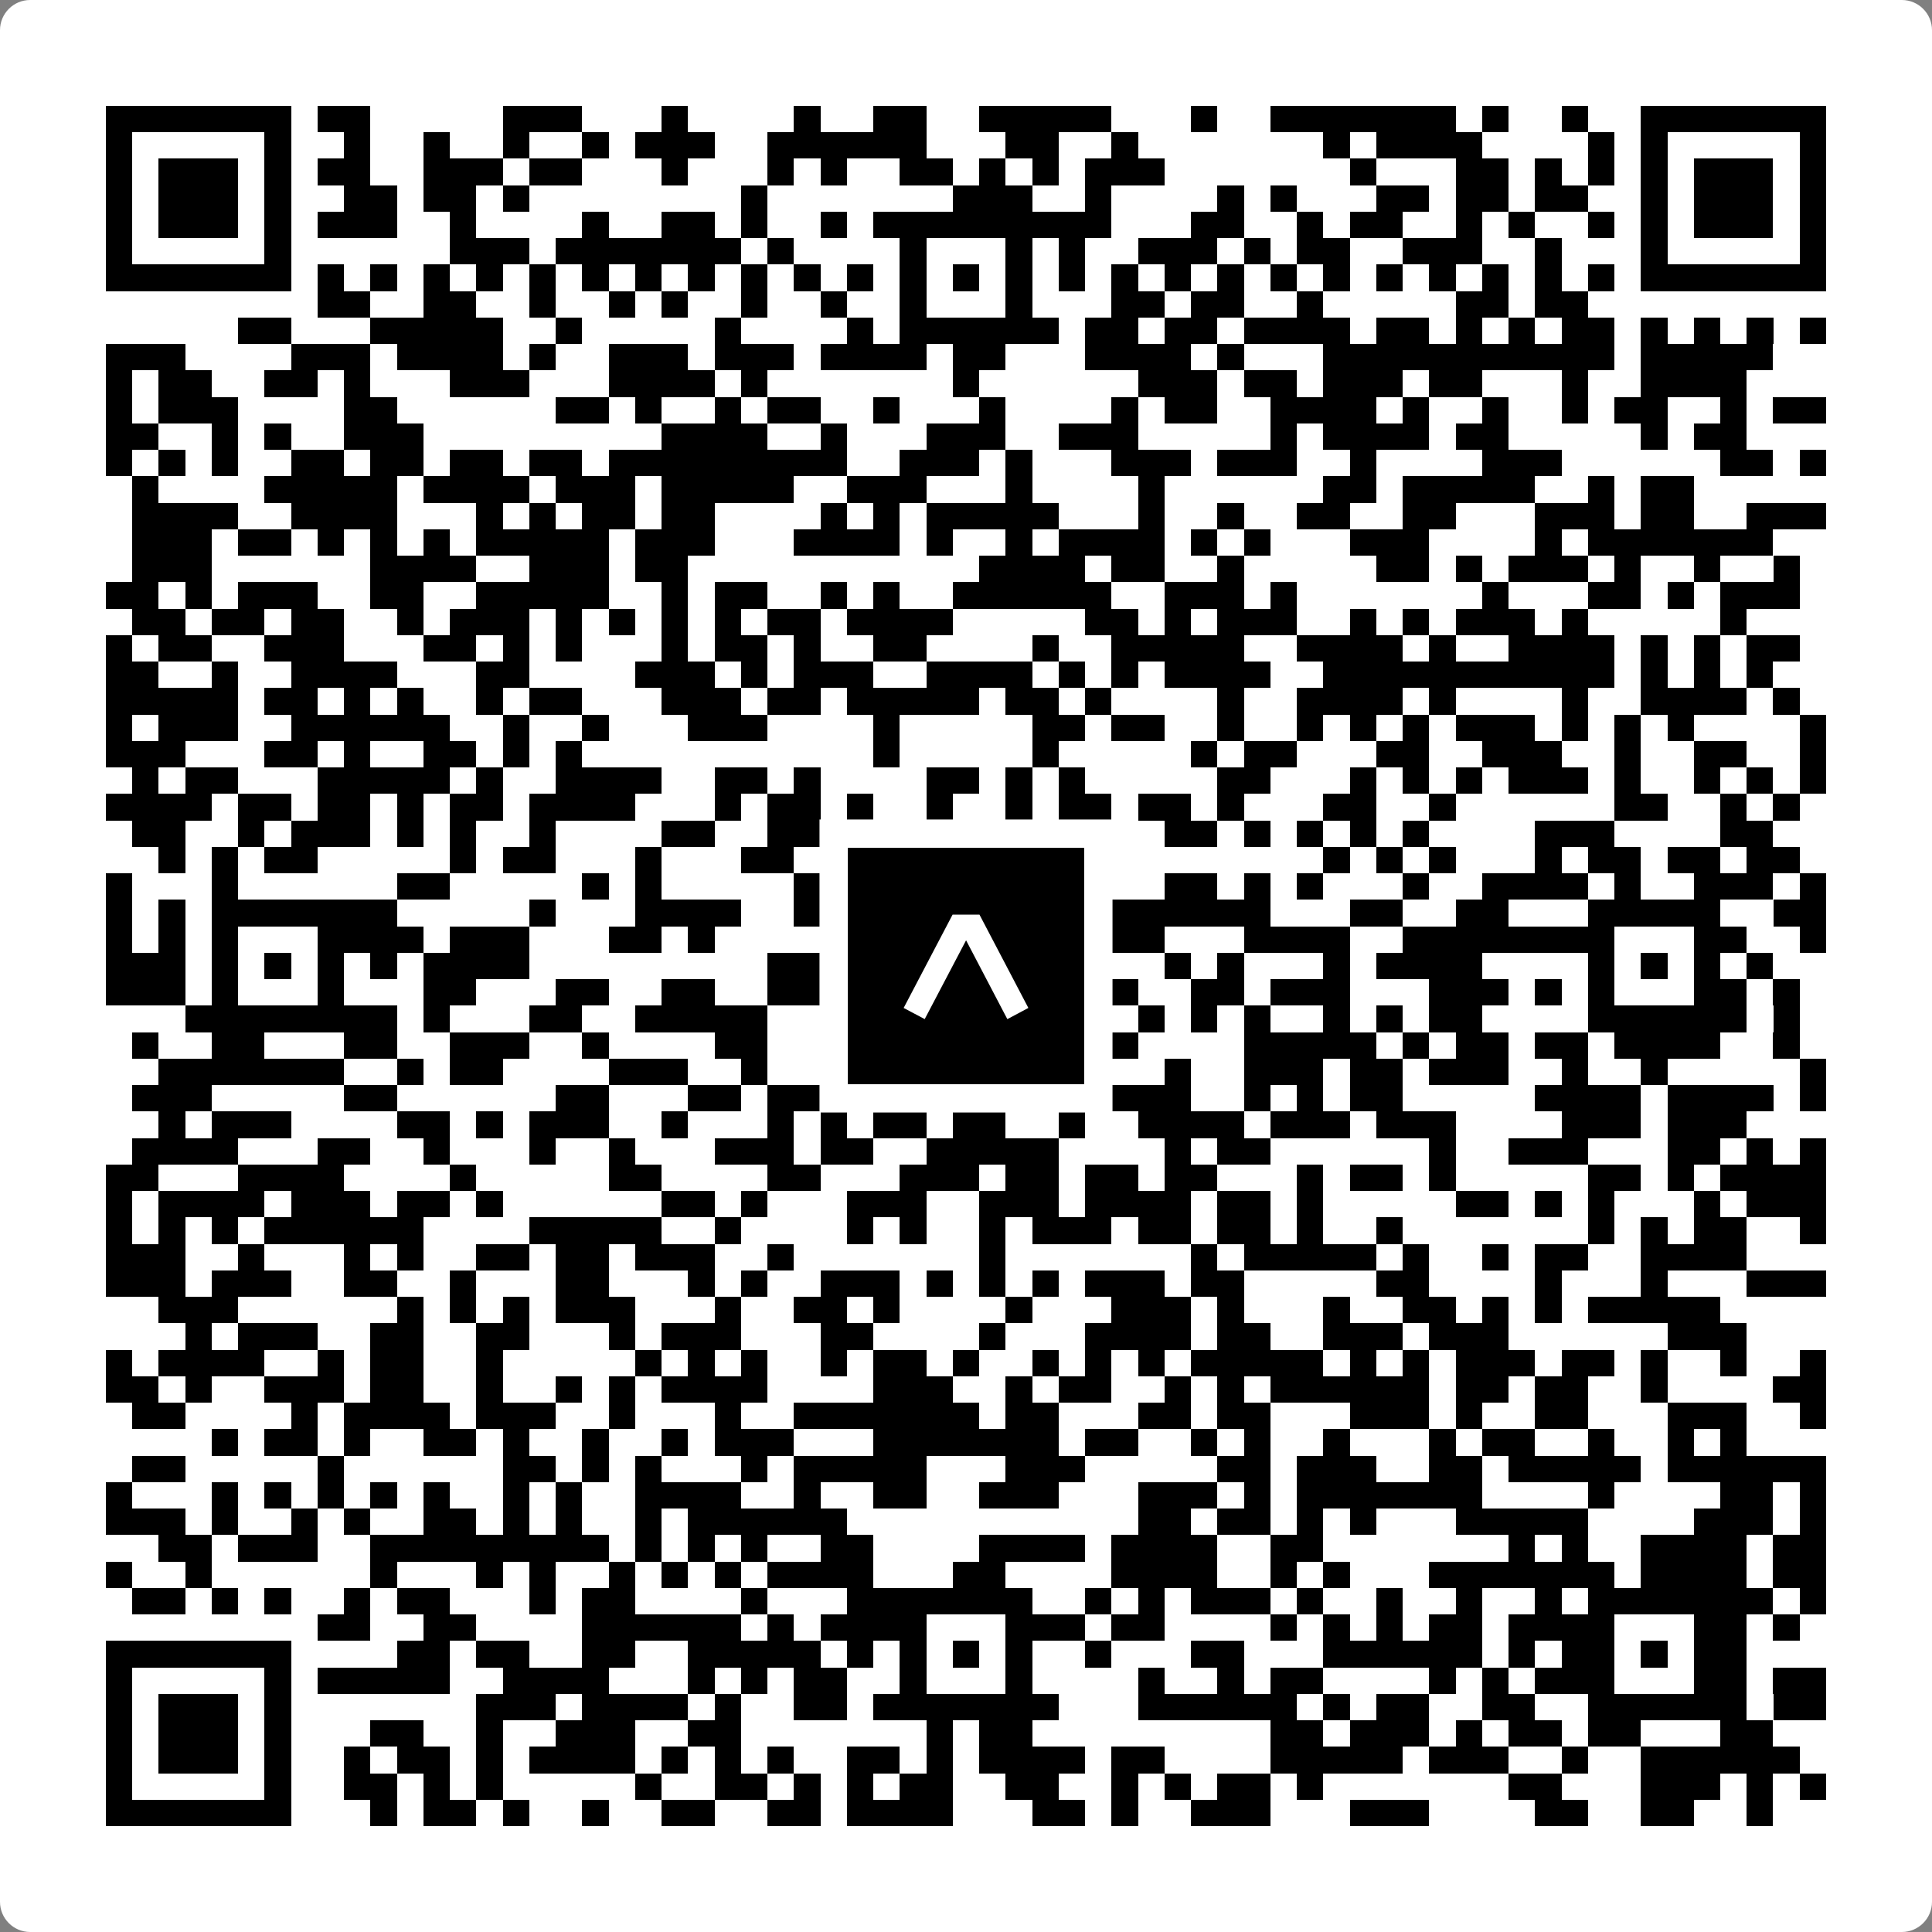
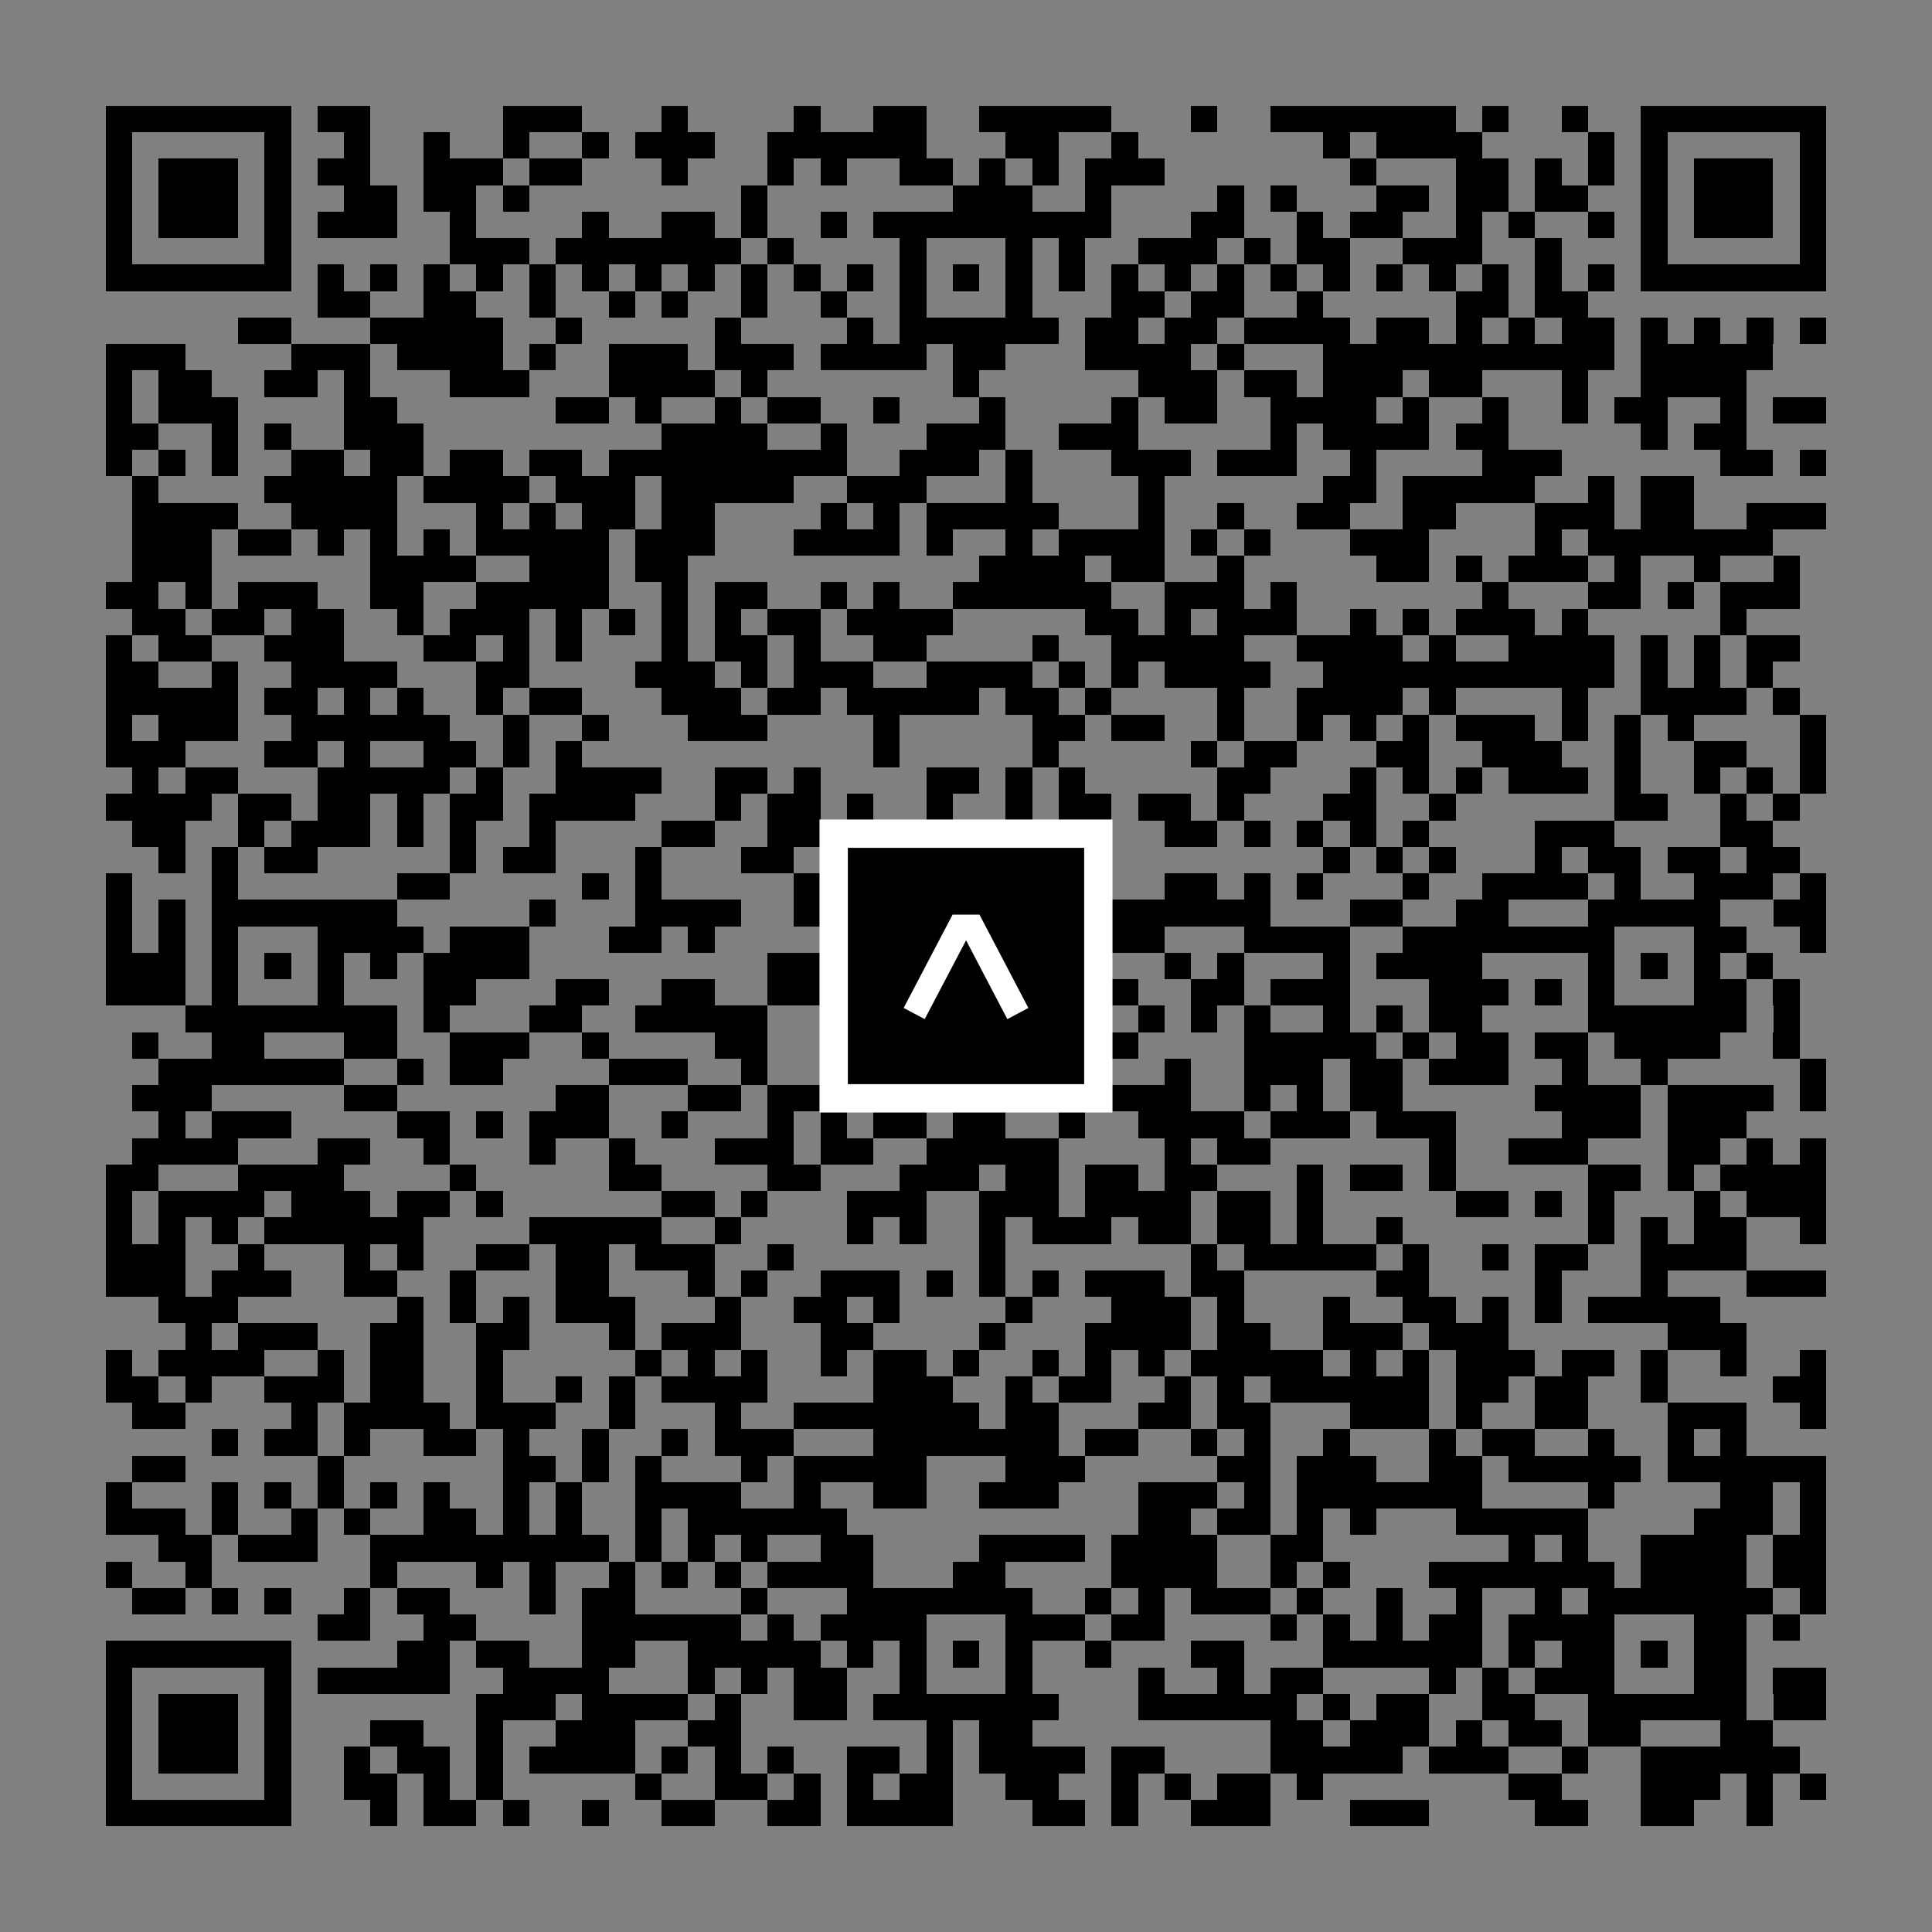
<svg xmlns="http://www.w3.org/2000/svg" width="512" height="512" viewBox="0 0 512 512" fill="none">
  <rect x="0" y="0" width="512" height="512" fill="#808080" stroke="none" />
-   <path d="M0 8C0 3.582 3.582 0 8 0H504C508.418 0 512 3.582 512 8V504C512 508.418 508.418 512 504 512H8C3.582 512 0 508.418 0 504V8Z" fill="white" />
  <svg viewBox="0 0 73 73" shape-rendering="crispEdges" height="512" width="512" x="0" y="0">
    <path stroke="#000000" d="M4 4.5h7m1 0h2m5 0h3m3 0h1m4 0h1m2 0h2m2 0h5m3 0h1m2 0h7m1 0h1m2 0h1m2 0h7M4 5.5h1m5 0h1m2 0h1m2 0h1m2 0h1m2 0h1m1 0h3m2 0h6m3 0h2m2 0h1m7 0h1m1 0h4m4 0h1m1 0h1m5 0h1M4 6.5h1m1 0h3m1 0h1m1 0h2m2 0h3m1 0h2m3 0h1m3 0h1m1 0h1m2 0h2m1 0h1m1 0h1m1 0h3m7 0h1m3 0h2m1 0h1m1 0h1m1 0h1m1 0h3m1 0h1M4 7.5h1m1 0h3m1 0h1m2 0h2m1 0h2m1 0h1m8 0h1m7 0h3m2 0h1m4 0h1m1 0h1m3 0h2m1 0h2m1 0h2m2 0h1m1 0h3m1 0h1M4 8.5h1m1 0h3m1 0h1m1 0h3m2 0h1m4 0h1m2 0h2m1 0h1m2 0h1m1 0h9m3 0h2m2 0h1m1 0h2m2 0h1m1 0h1m2 0h1m1 0h1m1 0h3m1 0h1M4 9.5h1m5 0h1m6 0h3m1 0h7m1 0h1m4 0h1m3 0h1m1 0h1m2 0h3m1 0h1m1 0h2m2 0h3m2 0h1m3 0h1m5 0h1M4 10.5h7m1 0h1m1 0h1m1 0h1m1 0h1m1 0h1m1 0h1m1 0h1m1 0h1m1 0h1m1 0h1m1 0h1m1 0h1m1 0h1m1 0h1m1 0h1m1 0h1m1 0h1m1 0h1m1 0h1m1 0h1m1 0h1m1 0h1m1 0h1m1 0h1m1 0h1m1 0h7M12 11.5h2m2 0h2m2 0h1m2 0h1m1 0h1m2 0h1m2 0h1m2 0h1m3 0h1m3 0h2m1 0h2m2 0h1m5 0h2m1 0h2M9 12.5h2m3 0h5m2 0h1m5 0h1m4 0h1m1 0h6m1 0h2m1 0h2m1 0h4m1 0h2m1 0h1m1 0h1m1 0h2m1 0h1m1 0h1m1 0h1m1 0h1M4 13.5h3m4 0h3m1 0h4m1 0h1m2 0h3m1 0h3m1 0h4m1 0h2m3 0h4m1 0h1m3 0h11m1 0h5M4 14.5h1m1 0h2m2 0h2m1 0h1m3 0h3m3 0h4m1 0h1m7 0h1m6 0h3m1 0h2m1 0h3m1 0h2m3 0h1m2 0h4M4 15.5h1m1 0h3m4 0h2m6 0h2m1 0h1m2 0h1m1 0h2m2 0h1m3 0h1m4 0h1m1 0h2m2 0h4m1 0h1m2 0h1m2 0h1m1 0h2m2 0h1m1 0h2M4 16.5h2m2 0h1m1 0h1m2 0h3m9 0h4m2 0h1m3 0h3m2 0h3m5 0h1m1 0h4m1 0h2m5 0h1m1 0h2M4 17.5h1m1 0h1m1 0h1m2 0h2m1 0h2m1 0h2m1 0h2m1 0h9m2 0h3m1 0h1m3 0h3m1 0h3m2 0h1m4 0h3m6 0h2m1 0h1M5 18.5h1m4 0h5m1 0h4m1 0h3m1 0h5m2 0h3m3 0h1m4 0h1m6 0h2m1 0h5m2 0h1m1 0h2M5 19.5h4m2 0h4m3 0h1m1 0h1m1 0h2m1 0h2m4 0h1m1 0h1m1 0h5m3 0h1m2 0h1m2 0h2m2 0h2m3 0h3m1 0h2m2 0h3M5 20.5h3m1 0h2m1 0h1m1 0h1m1 0h1m1 0h5m1 0h3m3 0h4m1 0h1m2 0h1m1 0h4m1 0h1m1 0h1m3 0h3m4 0h1m1 0h7M5 21.5h3m6 0h4m2 0h3m1 0h2m11 0h4m1 0h2m2 0h1m5 0h2m1 0h1m1 0h3m1 0h1m2 0h1m2 0h1M4 22.5h2m1 0h1m1 0h3m2 0h2m2 0h5m2 0h1m1 0h2m2 0h1m1 0h1m2 0h6m2 0h3m1 0h1m7 0h1m3 0h2m1 0h1m1 0h3M5 23.5h2m1 0h2m1 0h2m2 0h1m1 0h3m1 0h1m1 0h1m1 0h1m1 0h1m1 0h2m1 0h4m5 0h2m1 0h1m1 0h3m2 0h1m1 0h1m1 0h3m1 0h1m5 0h1M4 24.5h1m1 0h2m2 0h3m3 0h2m1 0h1m1 0h1m3 0h1m1 0h2m1 0h1m2 0h2m4 0h1m2 0h5m2 0h4m1 0h1m2 0h4m1 0h1m1 0h1m1 0h2M4 25.5h2m2 0h1m2 0h4m3 0h2m4 0h3m1 0h1m1 0h3m2 0h4m1 0h1m1 0h1m1 0h4m2 0h11m1 0h1m1 0h1m1 0h1M4 26.5h5m1 0h2m1 0h1m1 0h1m2 0h1m1 0h2m3 0h3m1 0h2m1 0h5m1 0h2m1 0h1m4 0h1m2 0h4m1 0h1m4 0h1m2 0h4m1 0h1M4 27.5h1m1 0h3m2 0h6m2 0h1m2 0h1m3 0h3m4 0h1m5 0h2m1 0h2m2 0h1m2 0h1m1 0h1m1 0h1m1 0h3m1 0h1m1 0h1m1 0h1m4 0h1M4 28.5h3m3 0h2m1 0h1m2 0h2m1 0h1m1 0h1m11 0h1m5 0h1m5 0h1m1 0h2m3 0h2m2 0h3m2 0h1m2 0h2m2 0h1M5 29.5h1m1 0h2m3 0h5m1 0h1m2 0h4m2 0h2m1 0h1m4 0h2m1 0h1m1 0h1m5 0h2m3 0h1m1 0h1m1 0h1m1 0h3m1 0h1m2 0h1m1 0h1m1 0h1M4 30.5h4m1 0h2m1 0h2m1 0h1m1 0h2m1 0h4m3 0h1m1 0h2m1 0h1m2 0h1m2 0h1m1 0h2m1 0h2m1 0h1m3 0h2m2 0h1m6 0h2m2 0h1m1 0h1M5 31.5h2m2 0h1m1 0h3m1 0h1m1 0h1m2 0h1m4 0h2m2 0h3m1 0h1m2 0h1m2 0h2m3 0h2m1 0h1m1 0h1m1 0h1m1 0h1m4 0h3m4 0h2M6 32.5h1m1 0h1m1 0h2m5 0h1m1 0h2m3 0h1m3 0h2m7 0h1m1 0h3m8 0h1m1 0h1m1 0h1m3 0h1m1 0h2m1 0h2m1 0h2M4 33.5h1m3 0h1m6 0h2m5 0h1m1 0h1m5 0h1m3 0h1m1 0h3m2 0h1m2 0h2m1 0h1m1 0h1m3 0h1m2 0h4m1 0h1m2 0h3m1 0h1M4 34.5h1m1 0h1m1 0h7m5 0h1m3 0h4m2 0h1m1 0h7m2 0h7m3 0h2m2 0h2m3 0h5m2 0h2M4 35.5h1m1 0h1m1 0h1m3 0h4m1 0h3m3 0h2m1 0h1m4 0h1m2 0h1m3 0h1m2 0h3m3 0h4m2 0h8m3 0h2m2 0h1M4 36.5h3m1 0h1m1 0h1m1 0h1m1 0h1m1 0h4m9 0h4m1 0h1m1 0h1m1 0h1m1 0h2m2 0h1m1 0h1m3 0h1m1 0h4m4 0h1m1 0h1m1 0h1m1 0h1M4 37.5h3m1 0h1m3 0h1m3 0h2m3 0h2m2 0h2m2 0h6m3 0h2m1 0h2m2 0h2m1 0h3m3 0h3m1 0h1m1 0h1m3 0h2m1 0h1M7 38.5h8m1 0h1m3 0h2m2 0h5m3 0h1m1 0h6m3 0h1m1 0h1m1 0h1m2 0h1m1 0h1m1 0h2m4 0h6m1 0h1M5 39.5h1m2 0h2m3 0h2m2 0h3m2 0h1m4 0h2m3 0h4m5 0h2m4 0h5m1 0h1m1 0h2m1 0h2m1 0h4m2 0h1M6 40.5h7m2 0h1m1 0h2m4 0h3m2 0h1m2 0h2m1 0h1m9 0h1m2 0h3m1 0h2m1 0h3m2 0h1m2 0h1m5 0h1M5 41.5h3m5 0h2m6 0h2m3 0h2m1 0h2m2 0h3m2 0h1m1 0h5m2 0h1m1 0h1m1 0h2m5 0h4m1 0h4m1 0h1M6 42.5h1m1 0h3m4 0h2m1 0h1m1 0h3m2 0h1m3 0h1m1 0h1m1 0h2m1 0h2m2 0h1m2 0h4m1 0h3m1 0h3m4 0h3m1 0h3M5 43.5h4m3 0h2m2 0h1m3 0h1m2 0h1m3 0h3m1 0h2m2 0h5m4 0h1m1 0h2m6 0h1m2 0h3m3 0h2m1 0h1m1 0h1M4 44.5h2m3 0h4m4 0h1m5 0h2m4 0h2m3 0h3m1 0h2m1 0h2m1 0h2m3 0h1m1 0h2m1 0h1m5 0h2m1 0h1m1 0h4M4 45.5h1m1 0h4m1 0h3m1 0h2m1 0h1m6 0h2m1 0h1m3 0h3m2 0h3m1 0h4m1 0h2m1 0h1m5 0h2m1 0h1m1 0h1m3 0h1m1 0h3M4 46.5h1m1 0h1m1 0h1m1 0h6m4 0h5m2 0h1m4 0h1m1 0h1m2 0h1m1 0h3m1 0h2m1 0h2m1 0h1m2 0h1m7 0h1m1 0h1m1 0h2m2 0h1M4 47.5h3m2 0h1m3 0h1m1 0h1m2 0h2m1 0h2m1 0h3m2 0h1m7 0h1m7 0h1m1 0h5m1 0h1m2 0h1m1 0h2m2 0h4M4 48.5h3m1 0h3m2 0h2m2 0h1m3 0h2m3 0h1m1 0h1m2 0h3m1 0h1m1 0h1m1 0h1m1 0h3m1 0h2m5 0h2m4 0h1m3 0h1m3 0h3M6 49.5h3m6 0h1m1 0h1m1 0h1m1 0h3m3 0h1m2 0h2m1 0h1m4 0h1m3 0h3m1 0h1m3 0h1m2 0h2m1 0h1m1 0h1m1 0h5M7 50.5h1m1 0h3m2 0h2m2 0h2m3 0h1m1 0h3m3 0h2m4 0h1m3 0h4m1 0h2m2 0h3m1 0h3m6 0h3M4 51.5h1m1 0h4m2 0h1m1 0h2m2 0h1m5 0h1m1 0h1m1 0h1m2 0h1m1 0h2m1 0h1m2 0h1m1 0h1m1 0h1m1 0h5m1 0h1m1 0h1m1 0h3m1 0h2m1 0h1m2 0h1m2 0h1M4 52.5h2m1 0h1m2 0h3m1 0h2m2 0h1m2 0h1m1 0h1m1 0h4m4 0h3m2 0h1m1 0h2m2 0h1m1 0h1m1 0h6m1 0h2m1 0h2m2 0h1m4 0h2M5 53.5h2m4 0h1m1 0h4m1 0h3m2 0h1m3 0h1m2 0h7m1 0h2m3 0h2m1 0h2m3 0h3m1 0h1m2 0h2m3 0h3m2 0h1M8 54.5h1m1 0h2m1 0h1m2 0h2m1 0h1m2 0h1m2 0h1m1 0h3m3 0h7m1 0h2m2 0h1m1 0h1m2 0h1m3 0h1m1 0h2m2 0h1m2 0h1m1 0h1M5 55.5h2m5 0h1m6 0h2m1 0h1m1 0h1m3 0h1m1 0h5m3 0h3m5 0h2m1 0h3m2 0h2m1 0h5m1 0h6M4 56.5h1m3 0h1m1 0h1m1 0h1m1 0h1m1 0h1m2 0h1m1 0h1m2 0h4m2 0h1m2 0h2m2 0h3m3 0h3m1 0h1m1 0h7m4 0h1m4 0h2m1 0h1M4 57.5h3m1 0h1m2 0h1m1 0h1m2 0h2m1 0h1m1 0h1m2 0h1m1 0h6m11 0h2m1 0h2m1 0h1m1 0h1m3 0h5m4 0h3m1 0h1M6 58.5h2m1 0h3m2 0h9m1 0h1m1 0h1m1 0h1m2 0h2m4 0h4m1 0h4m2 0h2m7 0h1m1 0h1m2 0h4m1 0h2M4 59.5h1m2 0h1m6 0h1m3 0h1m1 0h1m2 0h1m1 0h1m1 0h1m1 0h4m3 0h2m4 0h4m2 0h1m1 0h1m3 0h7m1 0h4m1 0h2M5 60.5h2m1 0h1m1 0h1m2 0h1m1 0h2m3 0h1m1 0h2m4 0h1m3 0h7m2 0h1m1 0h1m1 0h3m1 0h1m2 0h1m2 0h1m2 0h1m1 0h7m1 0h1M12 61.5h2m2 0h2m4 0h6m1 0h1m1 0h4m3 0h3m1 0h2m4 0h1m1 0h1m1 0h1m1 0h2m1 0h4m3 0h2m1 0h1M4 62.5h7m4 0h2m1 0h2m2 0h2m2 0h5m1 0h1m1 0h1m1 0h1m1 0h1m2 0h1m3 0h2m3 0h6m1 0h1m1 0h2m1 0h1m1 0h2M4 63.5h1m5 0h1m1 0h5m2 0h4m3 0h1m1 0h1m1 0h2m2 0h1m3 0h1m4 0h1m2 0h1m1 0h2m4 0h1m1 0h1m1 0h3m3 0h2m1 0h2M4 64.5h1m1 0h3m1 0h1m7 0h3m1 0h4m1 0h1m2 0h2m1 0h7m3 0h6m1 0h1m1 0h2m2 0h2m2 0h6m1 0h2M4 65.5h1m1 0h3m1 0h1m3 0h2m2 0h1m2 0h3m2 0h2m7 0h1m1 0h2m9 0h2m1 0h3m1 0h1m1 0h2m1 0h2m3 0h2M4 66.5h1m1 0h3m1 0h1m2 0h1m1 0h2m1 0h1m1 0h4m1 0h1m1 0h1m1 0h1m2 0h2m1 0h1m1 0h4m1 0h2m4 0h5m1 0h3m2 0h1m2 0h6M4 67.5h1m5 0h1m2 0h2m1 0h1m1 0h1m5 0h1m2 0h2m1 0h1m1 0h1m1 0h2m2 0h2m2 0h1m1 0h1m1 0h2m1 0h1m7 0h2m3 0h3m1 0h1m1 0h1M4 68.5h7m3 0h1m1 0h2m1 0h1m2 0h1m2 0h2m2 0h2m1 0h4m3 0h2m1 0h1m2 0h3m3 0h3m4 0h2m2 0h2m2 0h1" />
  </svg>
  <rect x="220.932" y="220.932" width="70.137" height="70.137" fill="black" stroke="white" stroke-width="7.514" />
  <svg x="220.932" y="220.932" width="70.137" height="70.137" viewBox="0 0 116 116" fill="none">
    <path d="M63.911 35.496L52.114 35.496L30.667 76.393L39.902 81.271L58.033 46.739L76.117 81.283L85.333 76.385L63.911 35.496Z" fill="white" />
  </svg>
</svg>